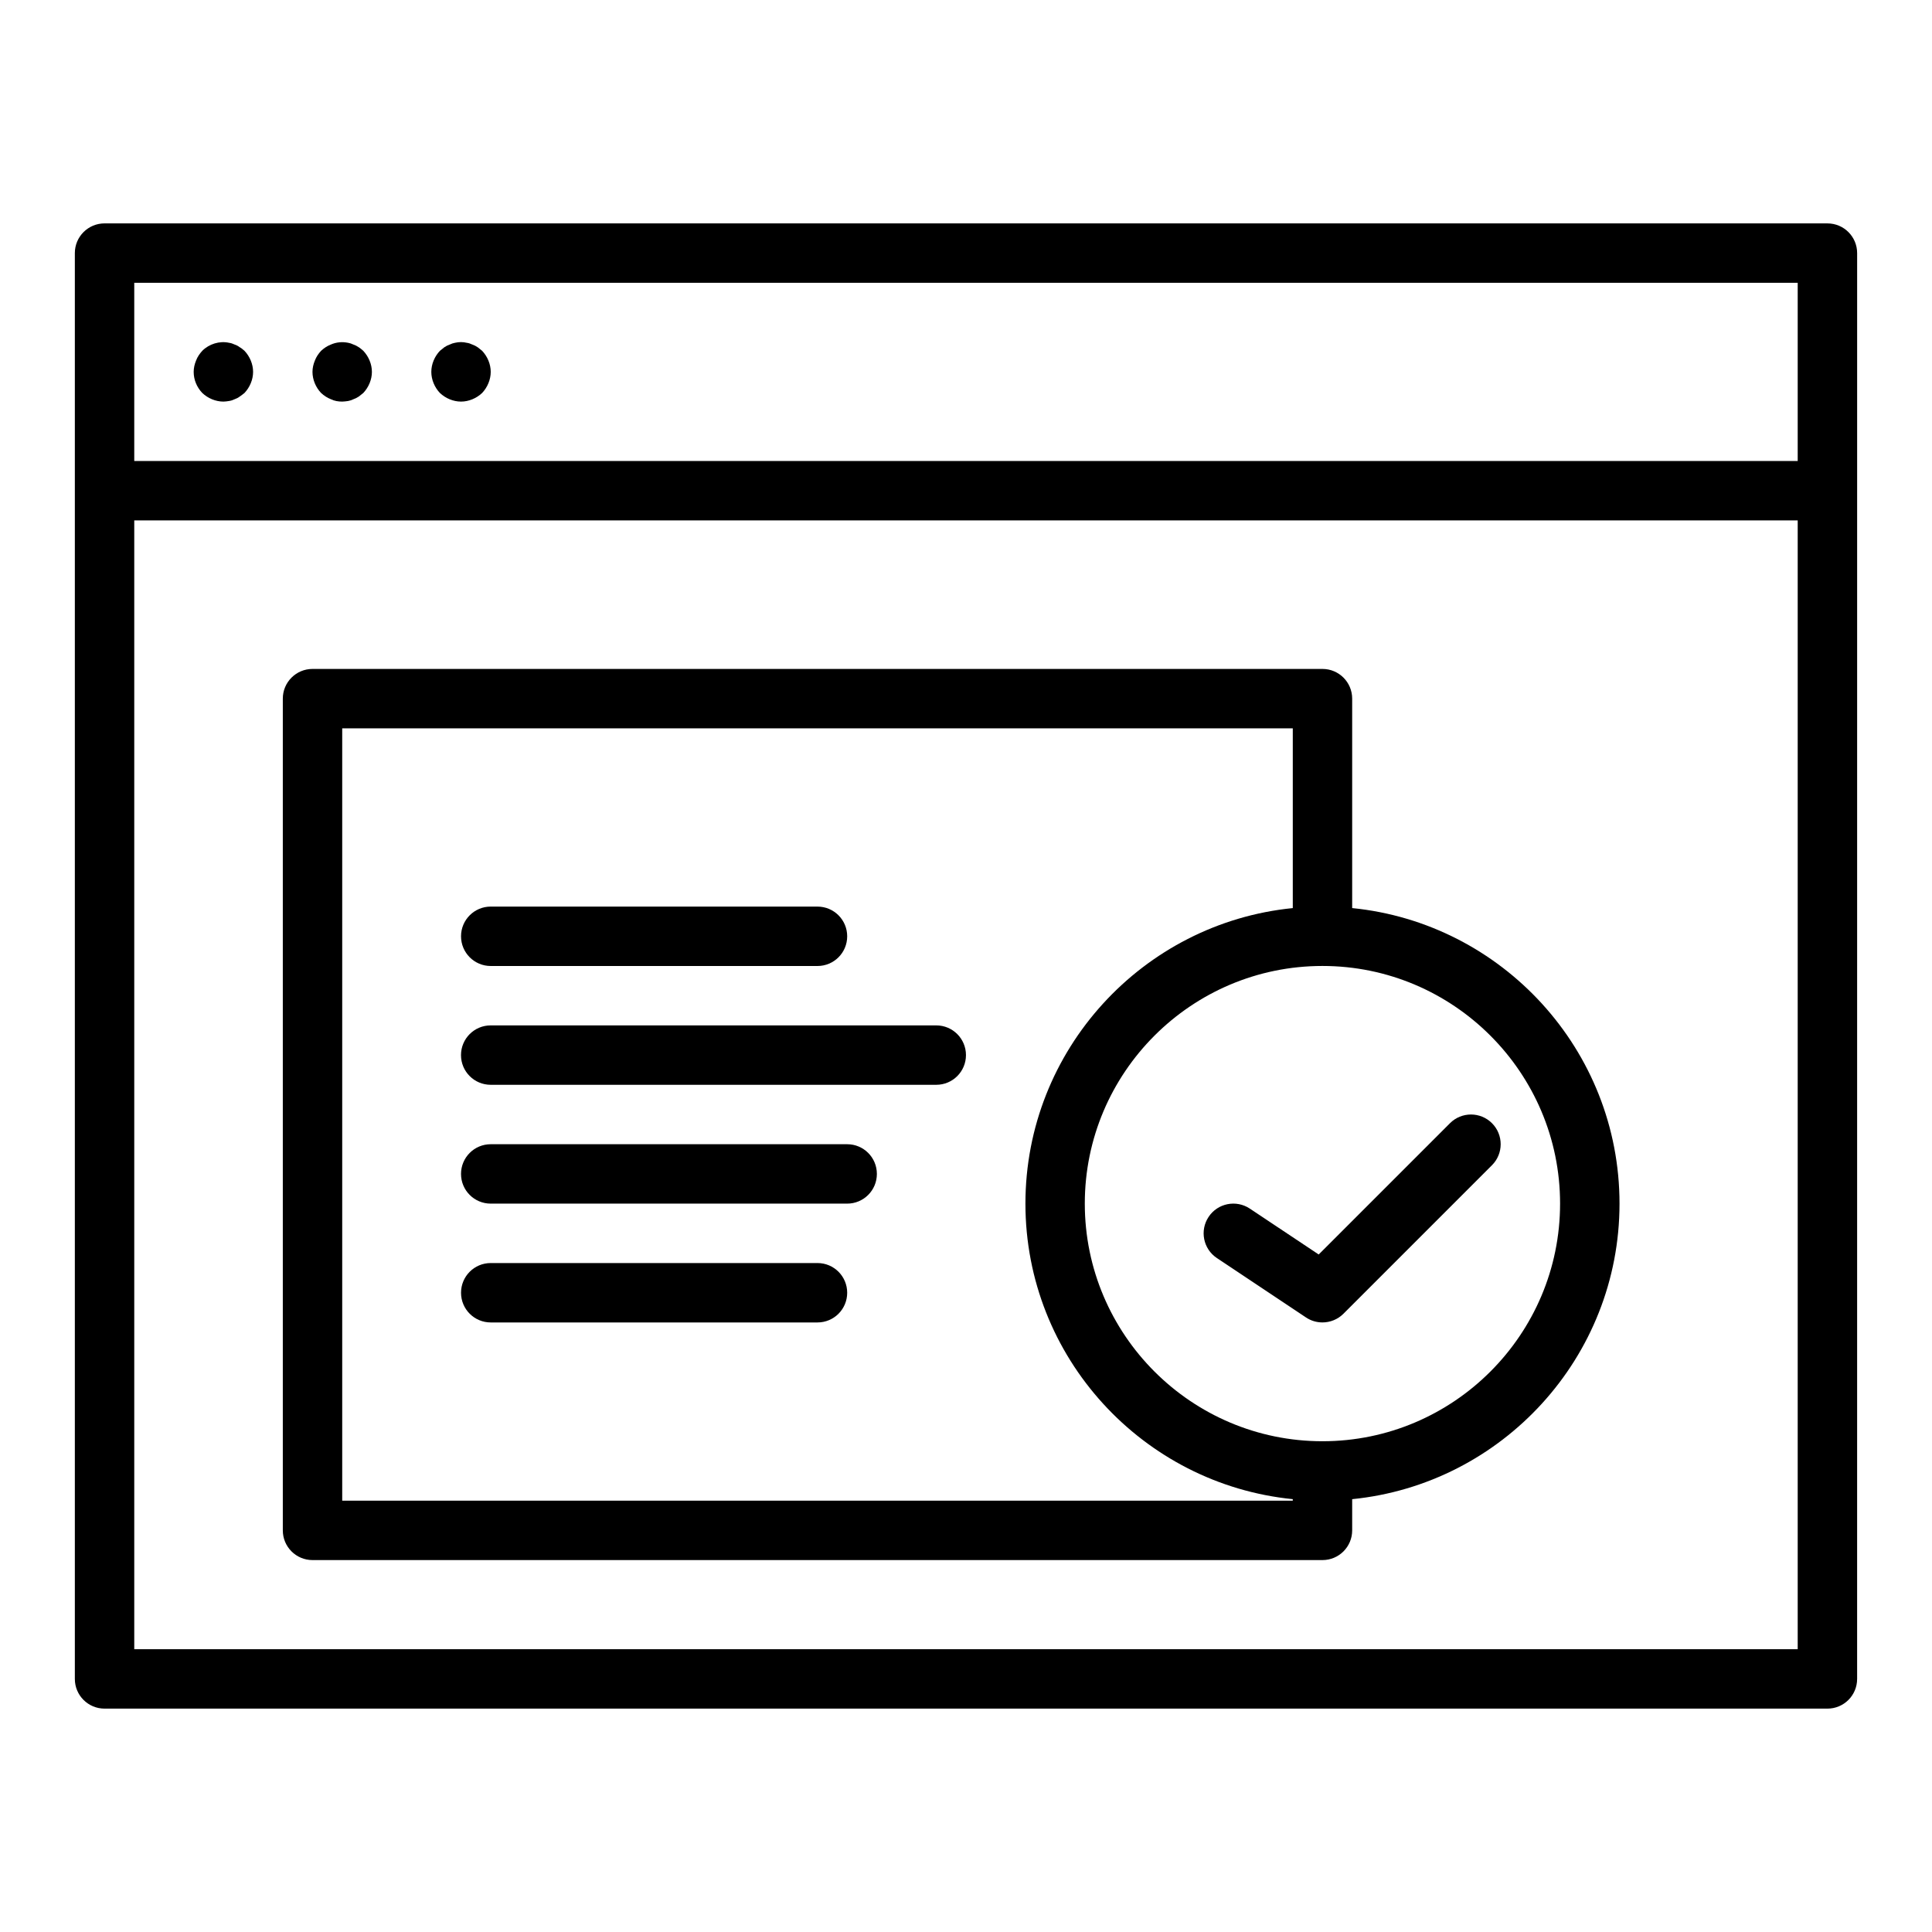
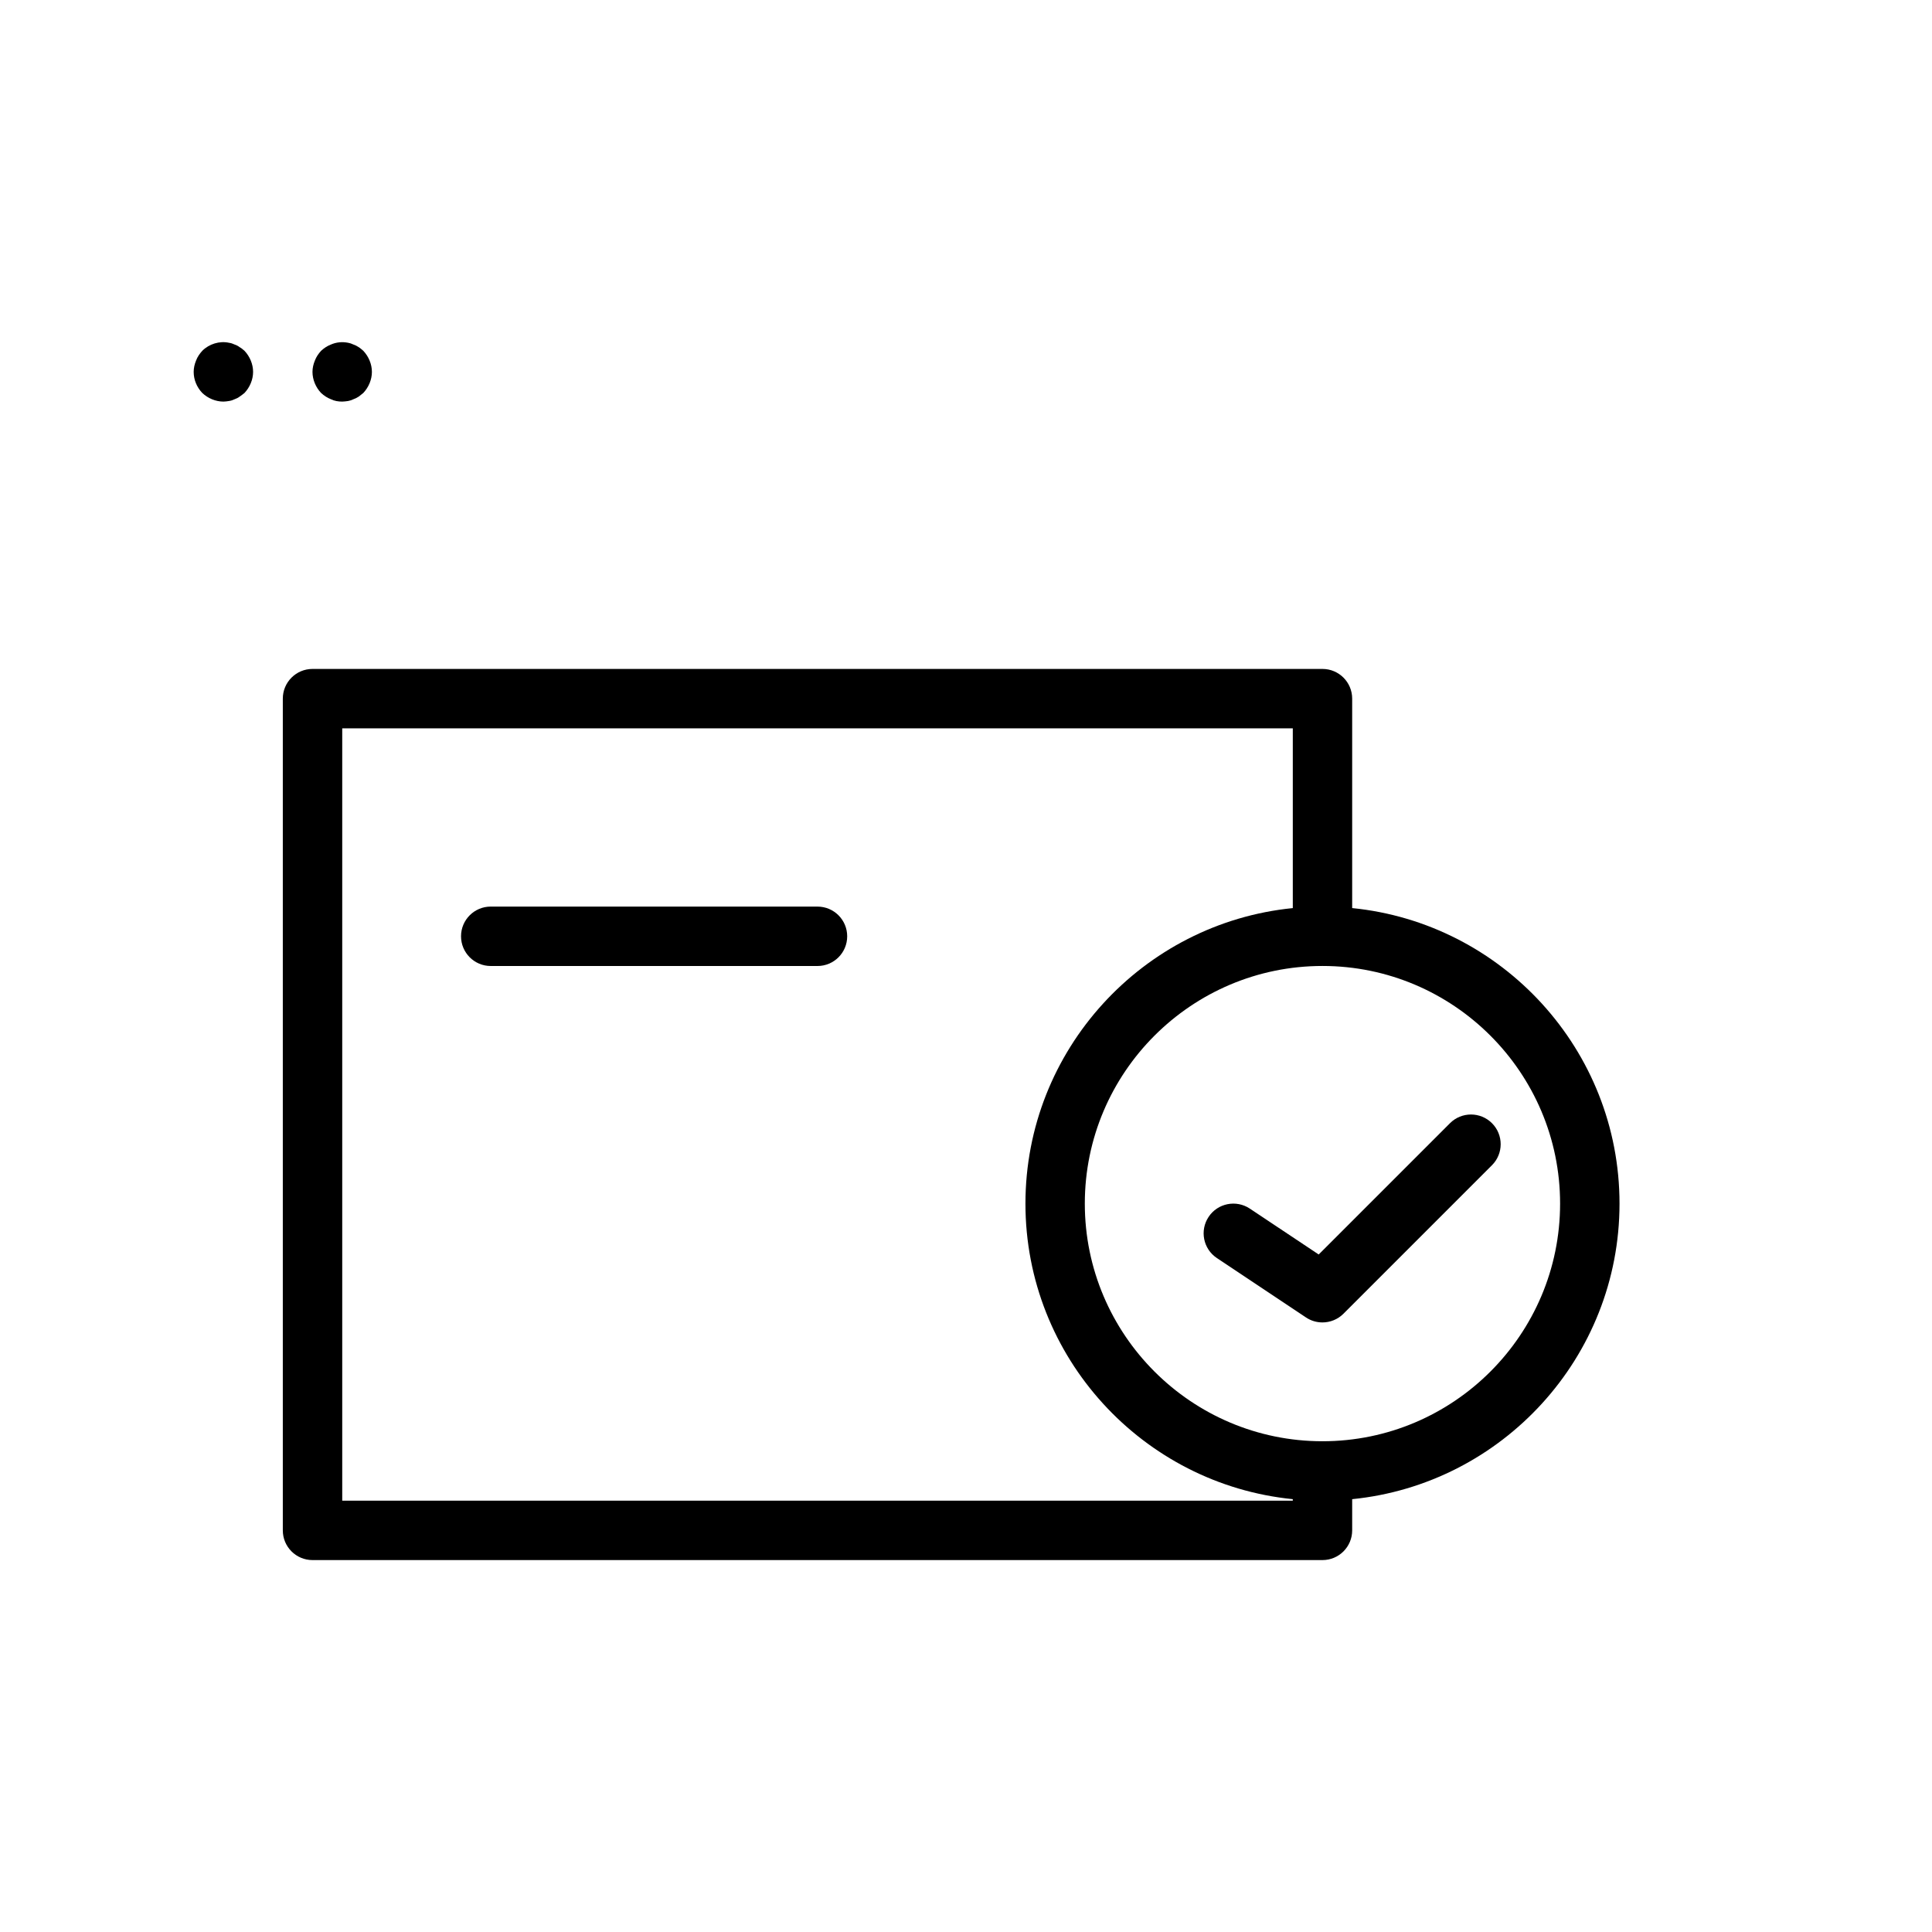
<svg xmlns="http://www.w3.org/2000/svg" fill="#000000" width="800px" height="800px" version="1.1" viewBox="144 144 512 512">
  <g>
-     <path d="m628.29 203.2h-456.58c-4.352 0-7.875 3.523-7.875 7.871v377.86c0 4.352 3.519 7.871 7.871 7.871h456.58c4.352 0 7.871-3.519 7.871-7.871l0.004-314.88v-62.977c0-4.348-3.523-7.871-7.871-7.871zm-448.71 15.742h440.83v47.23l-440.83 0.004zm0 362.11v-299.14h440.83v299.14z" />
    <path d="m207.53 236.02c-0.395-0.316-0.871-0.555-1.34-0.711-0.477-0.234-0.945-0.391-1.5-0.469-2.516-0.555-5.273 0.316-7.082 2.125-0.707 0.785-1.262 1.57-1.652 2.594-0.391 0.945-0.629 1.969-0.629 2.996 0 2.125 0.859 4.094 2.281 5.59 1.496 1.414 3.547 2.281 5.594 2.281 0.469 0 1.023-0.082 1.492-0.156 0.555-0.082 1.023-0.238 1.5-0.473 0.465-0.16 0.941-0.398 1.336-0.711 0.469-0.312 0.867-0.629 1.258-0.941 1.418-1.496 2.285-3.547 2.285-5.59 0-2.047-0.867-4.094-2.281-5.59-0.395-0.316-0.793-0.711-1.262-0.945z" />
    <path d="m239.09 236.02c-0.469-0.316-0.945-0.555-1.414-0.711-0.477-0.234-0.945-0.391-1.414-0.469-1.574-0.316-3.152-0.156-4.566 0.469-1.023 0.395-1.812 0.945-2.598 1.656-0.707 0.785-1.262 1.57-1.652 2.594-0.395 0.945-0.633 1.969-0.633 2.996 0 2.043 0.859 4.094 2.281 5.59 0.785 0.707 1.574 1.258 2.598 1.652 0.949 0.473 1.973 0.629 2.996 0.629 0.469 0 1.023-0.082 1.574-0.156 0.469-0.082 0.938-0.238 1.414-0.473 0.469-0.156 0.945-0.395 1.414-0.711 0.391-0.312 0.793-0.625 1.184-0.941 1.414-1.496 2.285-3.547 2.285-5.59 0-2.047-0.867-4.094-2.281-5.59-0.395-0.316-0.793-0.711-1.188-0.945z" />
-     <path d="m270.58 236.02c-0.469-0.316-0.945-0.555-1.414-0.711-0.477-0.234-0.945-0.391-1.5-0.469-0.945-0.238-2.043-0.238-3.066 0-0.469 0.078-0.945 0.234-1.414 0.469-0.477 0.156-0.945 0.395-1.422 0.711-0.391 0.316-0.785 0.629-1.176 0.945-1.422 1.496-2.285 3.539-2.285 5.59 0 2.043 0.859 4.094 2.281 5.59 1.496 1.414 3.547 2.281 5.594 2.281 2.043 0 4.09-0.867 5.59-2.281 1.41-1.496 2.281-3.547 2.281-5.59 0-2.047-0.867-4.094-2.281-5.59-0.395-0.316-0.793-0.629-1.188-0.945z" />
-     <path d="m502.34 384.65v-55.504c0-4.348-3.519-7.871-7.871-7.871h-267.65c-4.352 0-7.871 3.523-7.871 7.871v220.42c0 4.352 3.519 7.871 7.871 7.871h267.65c4.352 0 7.871-3.519 7.871-7.871v-8.27c39.723-3.965 70.848-37.574 70.848-78.32 0.004-40.75-31.125-74.359-70.844-78.324zm-267.65 157.04v-204.67h251.91v47.633c-39.723 3.961-70.852 37.57-70.852 78.32 0 40.746 31.125 74.355 70.848 78.32v0.398zm259.77-15.746c-34.723 0-62.977-28.25-62.977-62.977 0-34.723 28.25-62.977 62.977-62.977 34.723 0 62.977 28.25 62.977 62.977 0 34.727-28.25 62.977-62.977 62.977z" />
+     <path d="m502.34 384.65v-55.504c0-4.348-3.519-7.871-7.871-7.871h-267.65c-4.352 0-7.871 3.523-7.871 7.871v220.42c0 4.352 3.519 7.871 7.871 7.871h267.65c4.352 0 7.871-3.519 7.871-7.871v-8.27c39.723-3.965 70.848-37.574 70.848-78.32 0.004-40.75-31.125-74.359-70.844-78.324m-267.65 157.04v-204.67h251.91v47.633c-39.723 3.961-70.852 37.57-70.852 78.32 0 40.746 31.125 74.355 70.848 78.32v0.398zm259.77-15.746c-34.723 0-62.977-28.25-62.977-62.977 0-34.723 28.25-62.977 62.977-62.977 34.723 0 62.977 28.25 62.977 62.977 0 34.727-28.25 62.977-62.977 62.977z" />
    <path d="m528.26 441.66-34.793 34.793-18.25-12.16c-3.629-2.414-8.52-1.43-10.918 2.184-2.414 3.621-1.438 8.504 2.184 10.918l23.617 15.742c1.328 0.891 2.852 1.32 4.363 1.32 2.031 0 4.043-0.785 5.566-2.305l39.359-39.359c3.074-3.074 3.074-8.055 0-11.133-3.074-3.074-8.055-3.074-11.129 0z" />
    <path d="m274.05 400h86.594c4.352 0 7.871-3.523 7.871-7.871s-3.519-7.871-7.871-7.871l-86.594-0.004c-4.352 0-7.871 3.523-7.871 7.871s3.519 7.875 7.871 7.875z" />
-     <path d="m392.12 415.74h-118.08c-4.352 0-7.871 3.519-7.871 7.871 0 4.352 3.519 7.871 7.871 7.871h118.08c4.352 0 7.871-3.519 7.871-7.871 0-4.352-3.523-7.871-7.875-7.871z" />
-     <path d="m368.51 447.23h-94.465c-4.352 0-7.871 3.519-7.871 7.871 0 4.352 3.519 7.871 7.871 7.871h94.465c4.352 0 7.871-3.519 7.871-7.871 0-4.352-3.519-7.871-7.871-7.871z" />
-     <path d="m360.64 478.72h-86.59c-4.352 0-7.871 3.519-7.871 7.871 0 4.352 3.519 7.871 7.871 7.871h86.594c4.352 0 7.871-3.519 7.871-7.871 0-4.352-3.523-7.871-7.875-7.871z" />
  </g>
</svg>